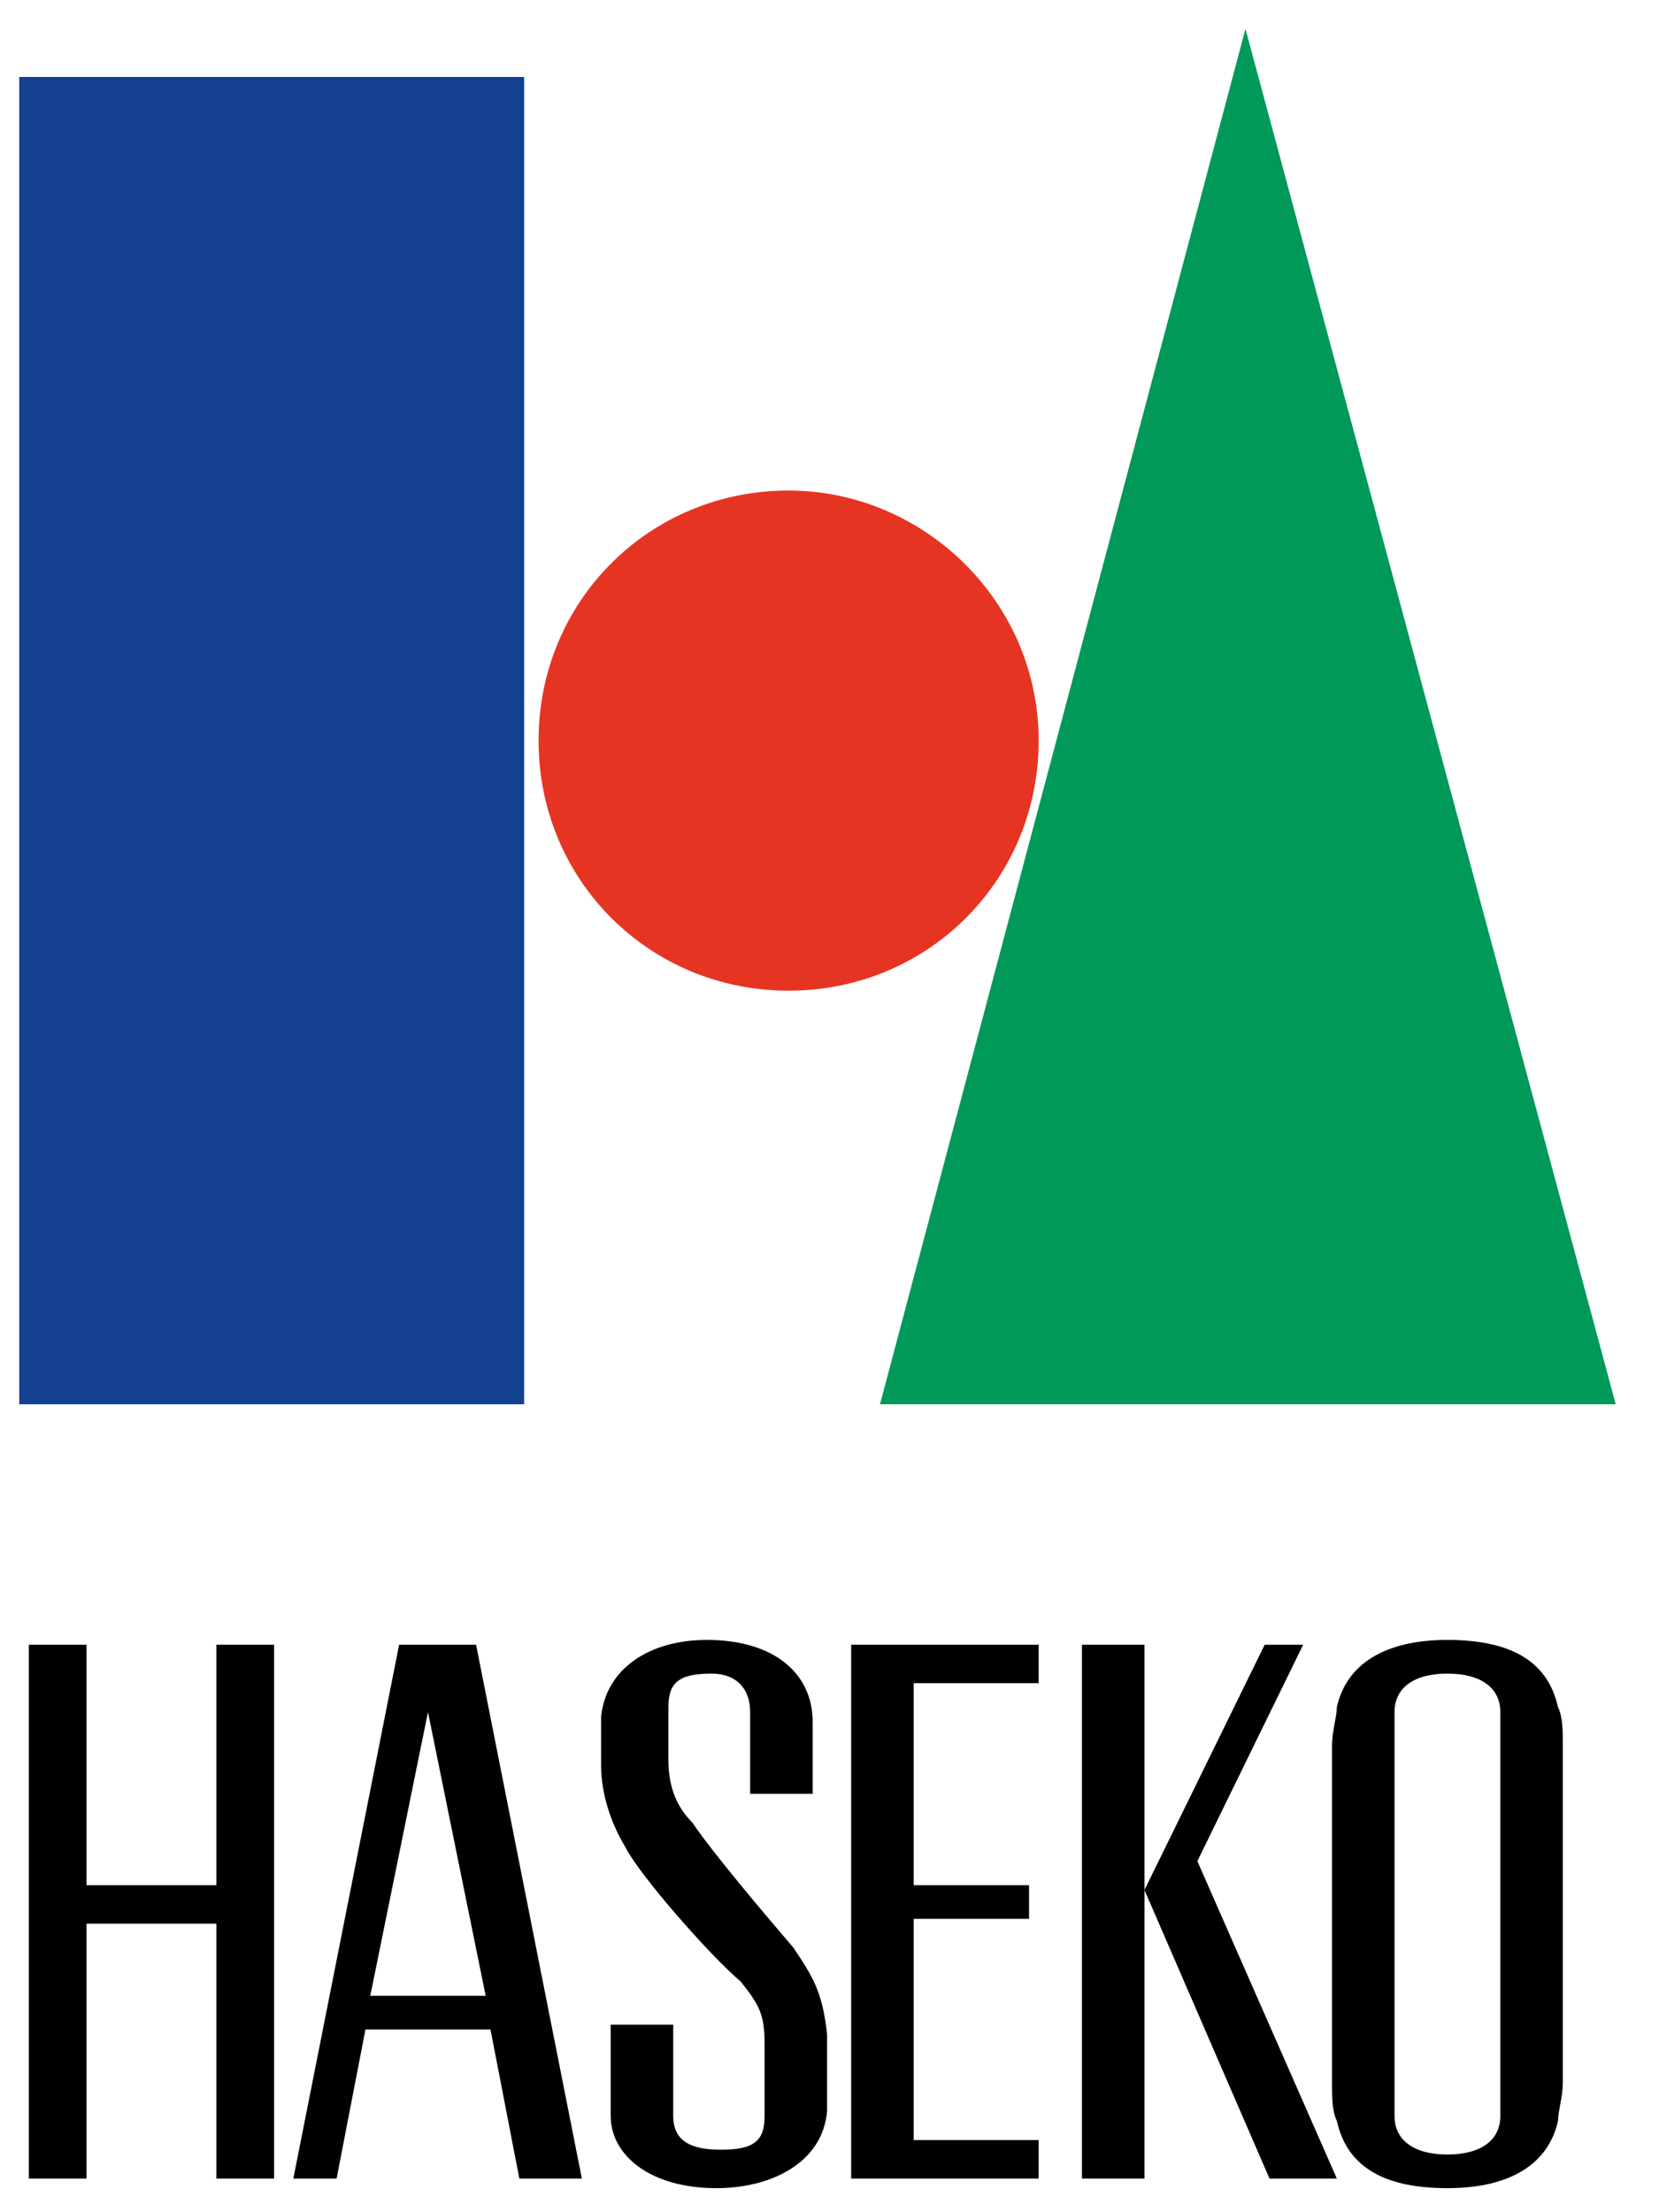
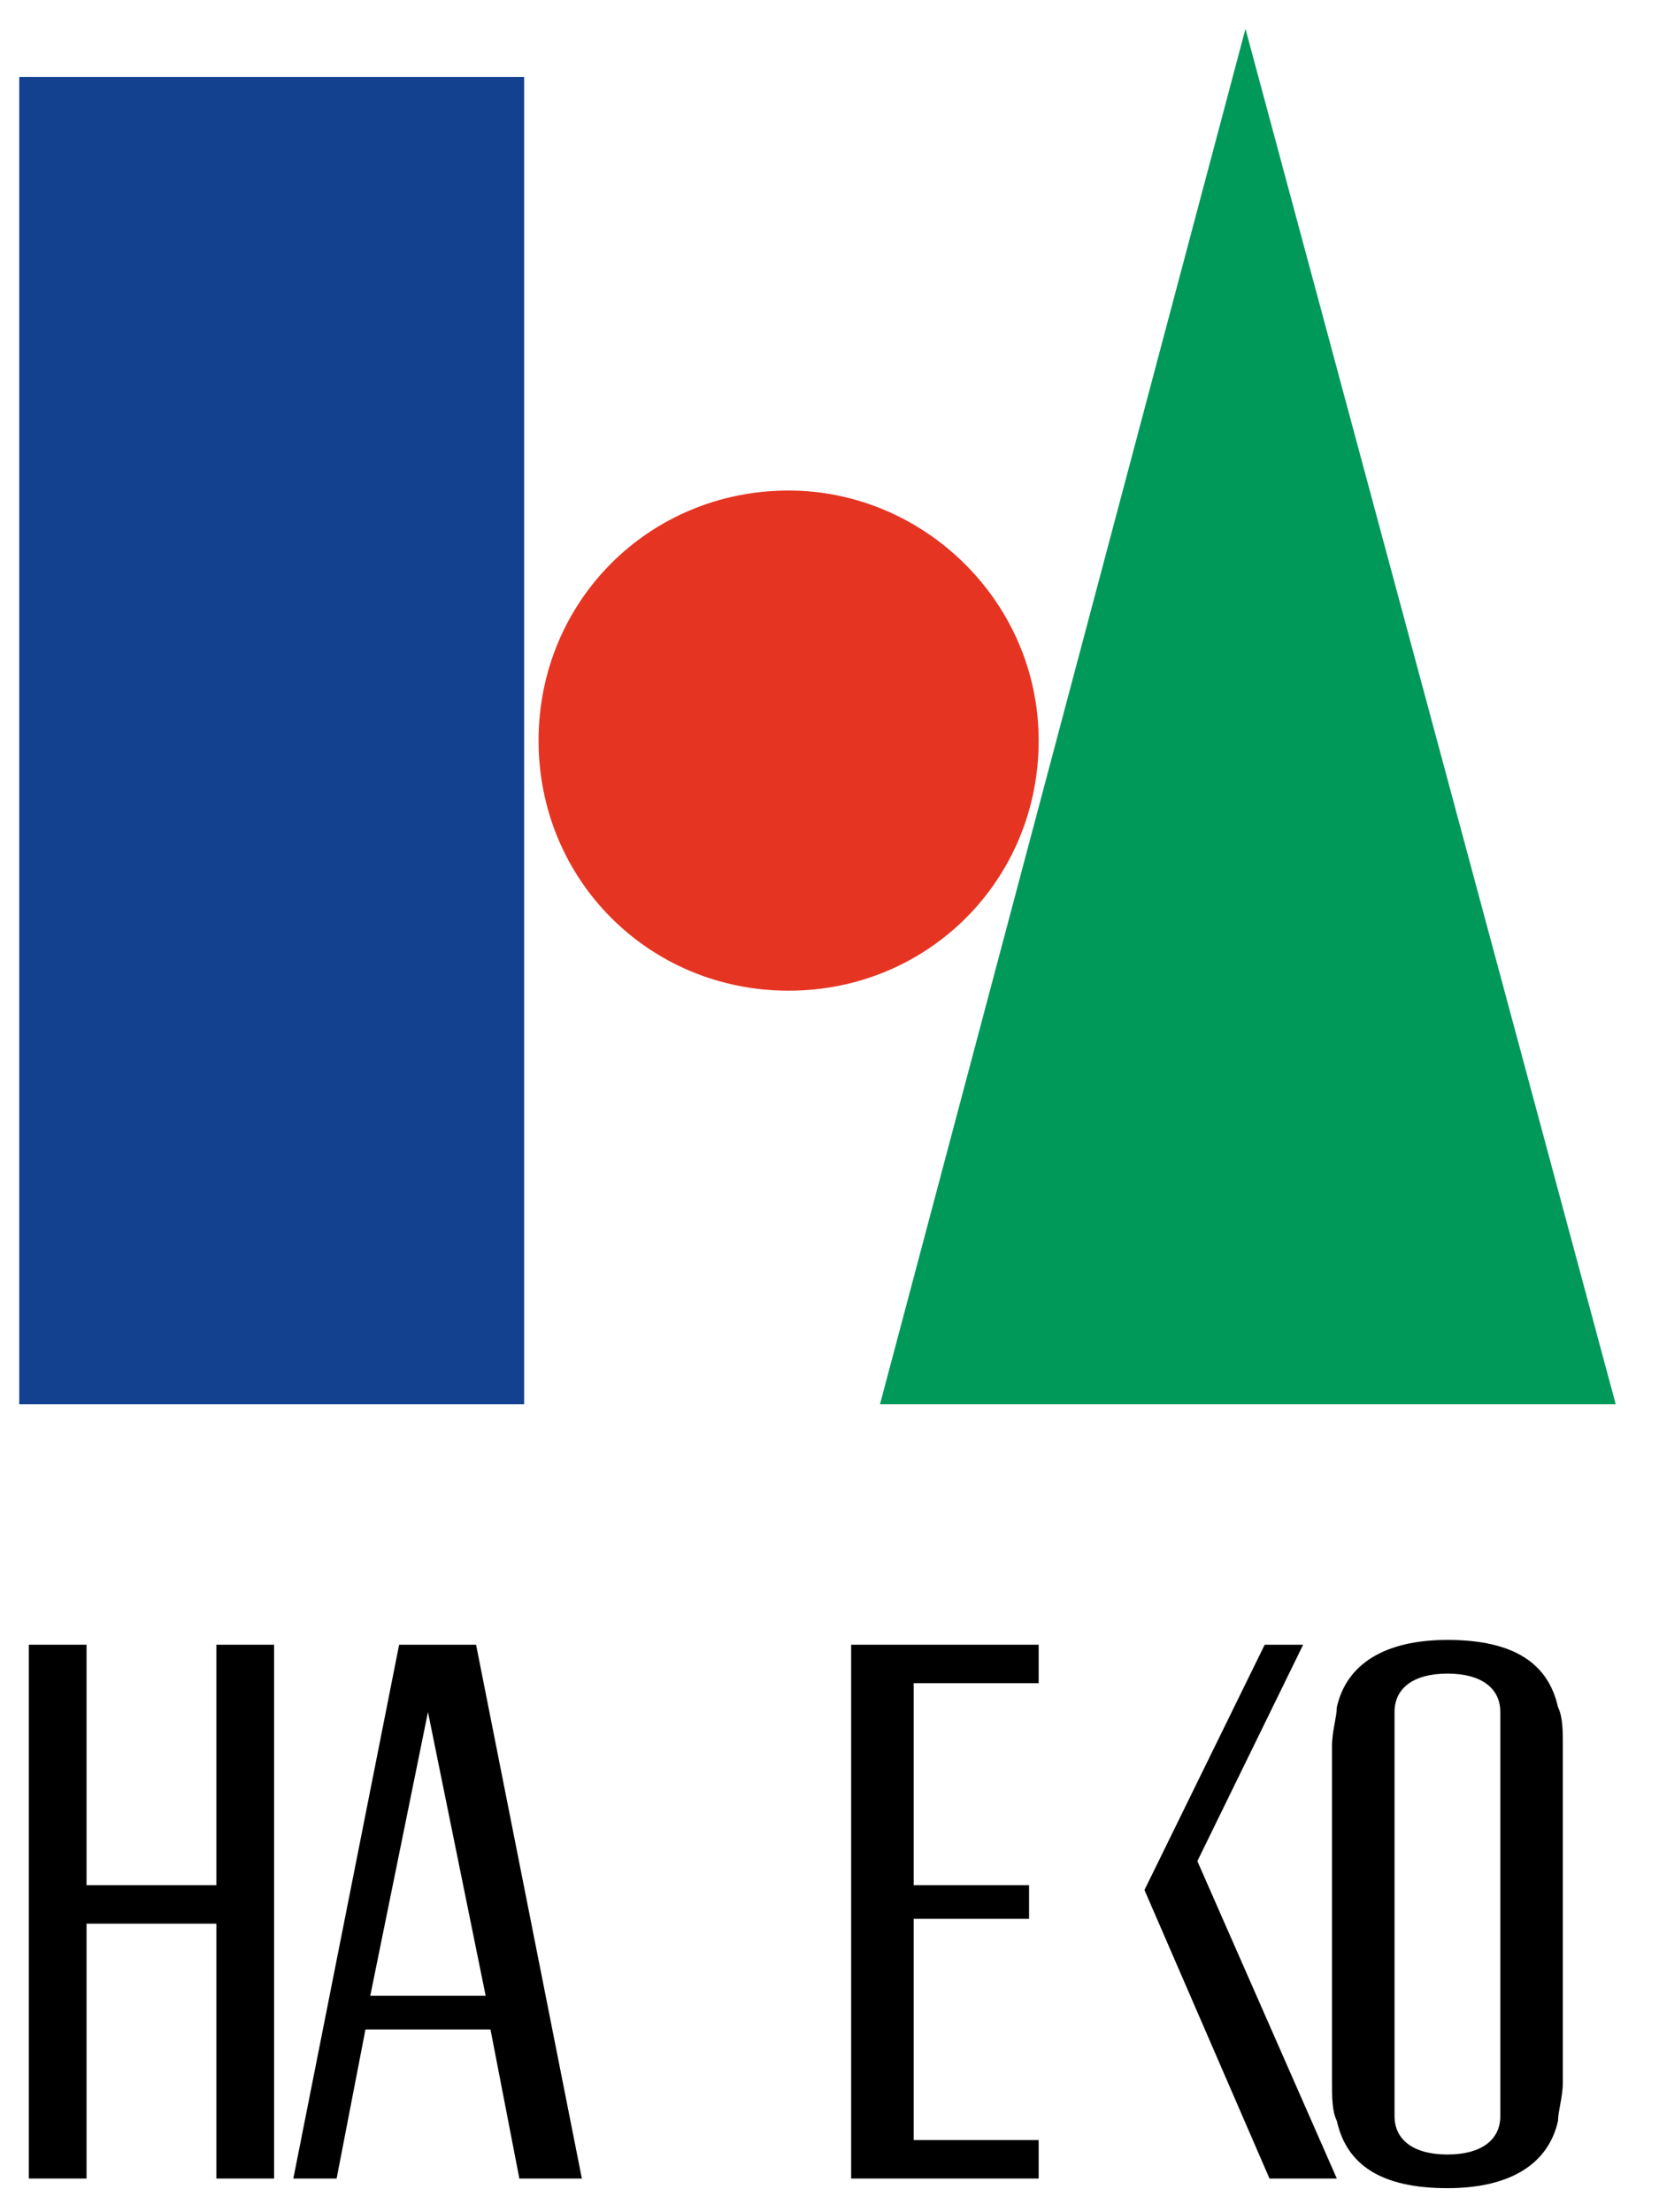
<svg xmlns="http://www.w3.org/2000/svg" width="60" height="80" viewBox="0 0 60 80" fill="none">
  <path d="M18.956 2.783H0.696V50.783H18.956V2.783Z" fill="#13418F" />
  <path d="M37.565 26.783C37.565 31.826 33.565 35.826 28.522 35.826C23.478 35.826 19.478 31.826 19.478 26.783C19.478 21.739 23.478 17.739 28.522 17.739C33.391 17.739 37.565 21.739 37.565 26.783Z" fill="#E53522" />
  <path d="M58.435 50.783H31.826L45.044 1.043L58.435 50.783Z" fill="#009959" />
  <path d="M56.348 61.739C56 60.174 54.783 59.304 52.348 59.304C50.087 59.304 48.696 60.174 48.348 61.739C48.348 62.087 48.174 62.608 48.174 63.13V75.304C48.174 75.826 48.174 76.348 48.348 76.695C48.696 78.261 49.913 79.13 52.348 79.13C54.609 79.13 56 78.261 56.348 76.695C56.348 76.348 56.522 75.826 56.522 75.304V63.13C56.522 62.608 56.522 62.087 56.348 61.739ZM54.261 76.522C54.261 77.391 53.565 77.913 52.348 77.913C51.13 77.913 50.435 77.391 50.435 76.522V61.913C50.435 61.043 51.13 60.522 52.348 60.522C53.565 60.522 54.261 61.043 54.261 61.913V76.522Z" fill="black" />
  <path d="M7.826 59.478V68.174H3.13V59.478H1.043V78.782H3.13V69.565H7.826V78.782H9.913V59.478H7.826Z" fill="black" />
  <path d="M37.565 60.869V59.478H30.783V78.782H37.565V77.391H33.044V69.391H37.217V68.174H33.044V60.869H37.565Z" fill="black" />
-   <path d="M41.391 59.478H39.13V78.782H41.391V59.478Z" fill="black" />
  <path d="M43.304 67.304L47.13 59.478H45.739L41.391 68.348L45.913 78.782H48.348L43.304 67.304Z" fill="black" />
  <path d="M17.218 59.478H14.435L10.609 78.782H12.174L13.217 73.391H17.739L18.783 78.782H21.044L17.218 59.478ZM13.391 72.174L15.478 61.913L17.565 72.174H13.391Z" fill="black" />
-   <path d="M22.609 66.782C22.087 65.913 21.739 64.869 21.739 63.826C21.739 63.304 21.739 62.609 21.739 62.087C21.913 60.348 23.478 59.304 25.565 59.304C28 59.304 29.391 60.522 29.391 62.261V64.869H27.13V61.913C27.13 61.043 26.609 60.522 25.739 60.522C24.522 60.522 24.174 60.869 24.174 61.739C24.174 62.261 24.174 63.13 24.174 63.652C24.174 64.695 24.522 65.391 25.044 65.913C25.739 66.956 27.652 69.217 28.696 70.435C29.391 71.478 29.739 72 29.913 73.565C29.913 74.087 29.913 75.652 29.913 76.348C29.739 78.261 27.826 79.13 25.913 79.13C23.478 79.13 22.087 77.913 22.087 76.522V73.217H24.348V76.522C24.348 77.565 25.217 77.739 26.087 77.739C27.304 77.739 27.652 77.391 27.652 76.522C27.652 75.826 27.652 74.609 27.652 73.913C27.652 72.869 27.478 72.522 26.783 71.652C25.739 70.782 23.13 67.826 22.609 66.782Z" fill="black" />
</svg>